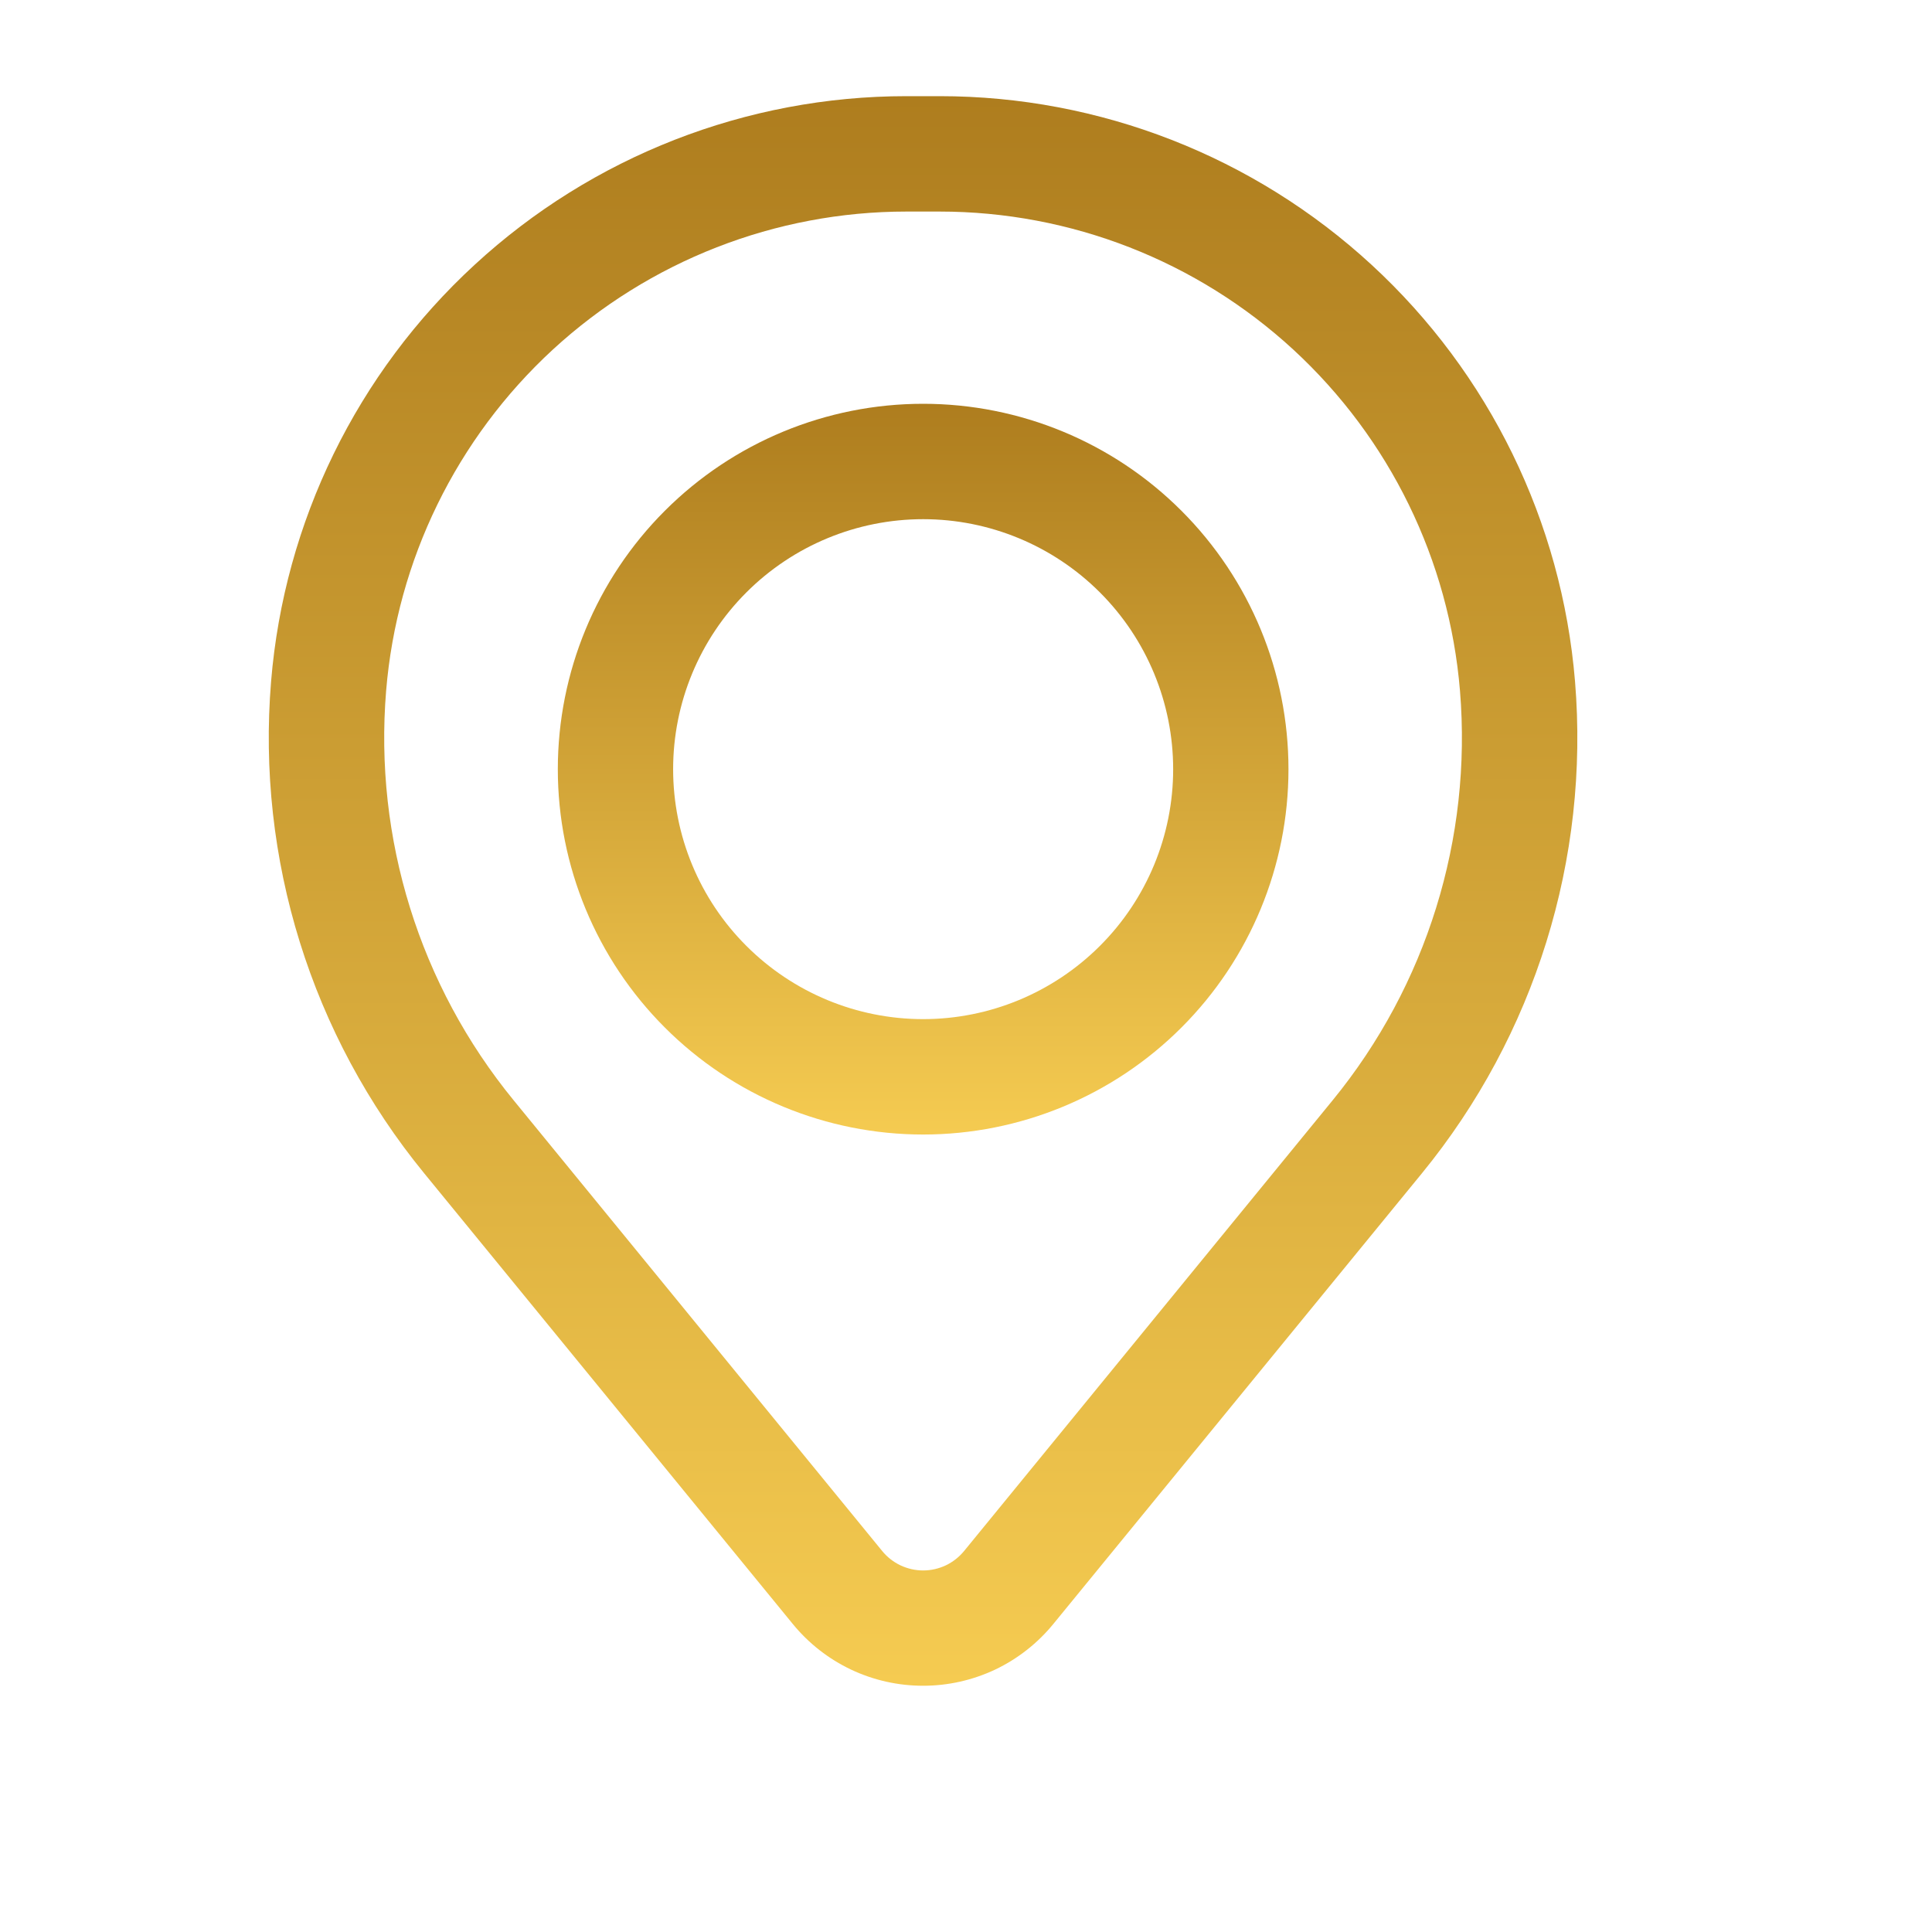
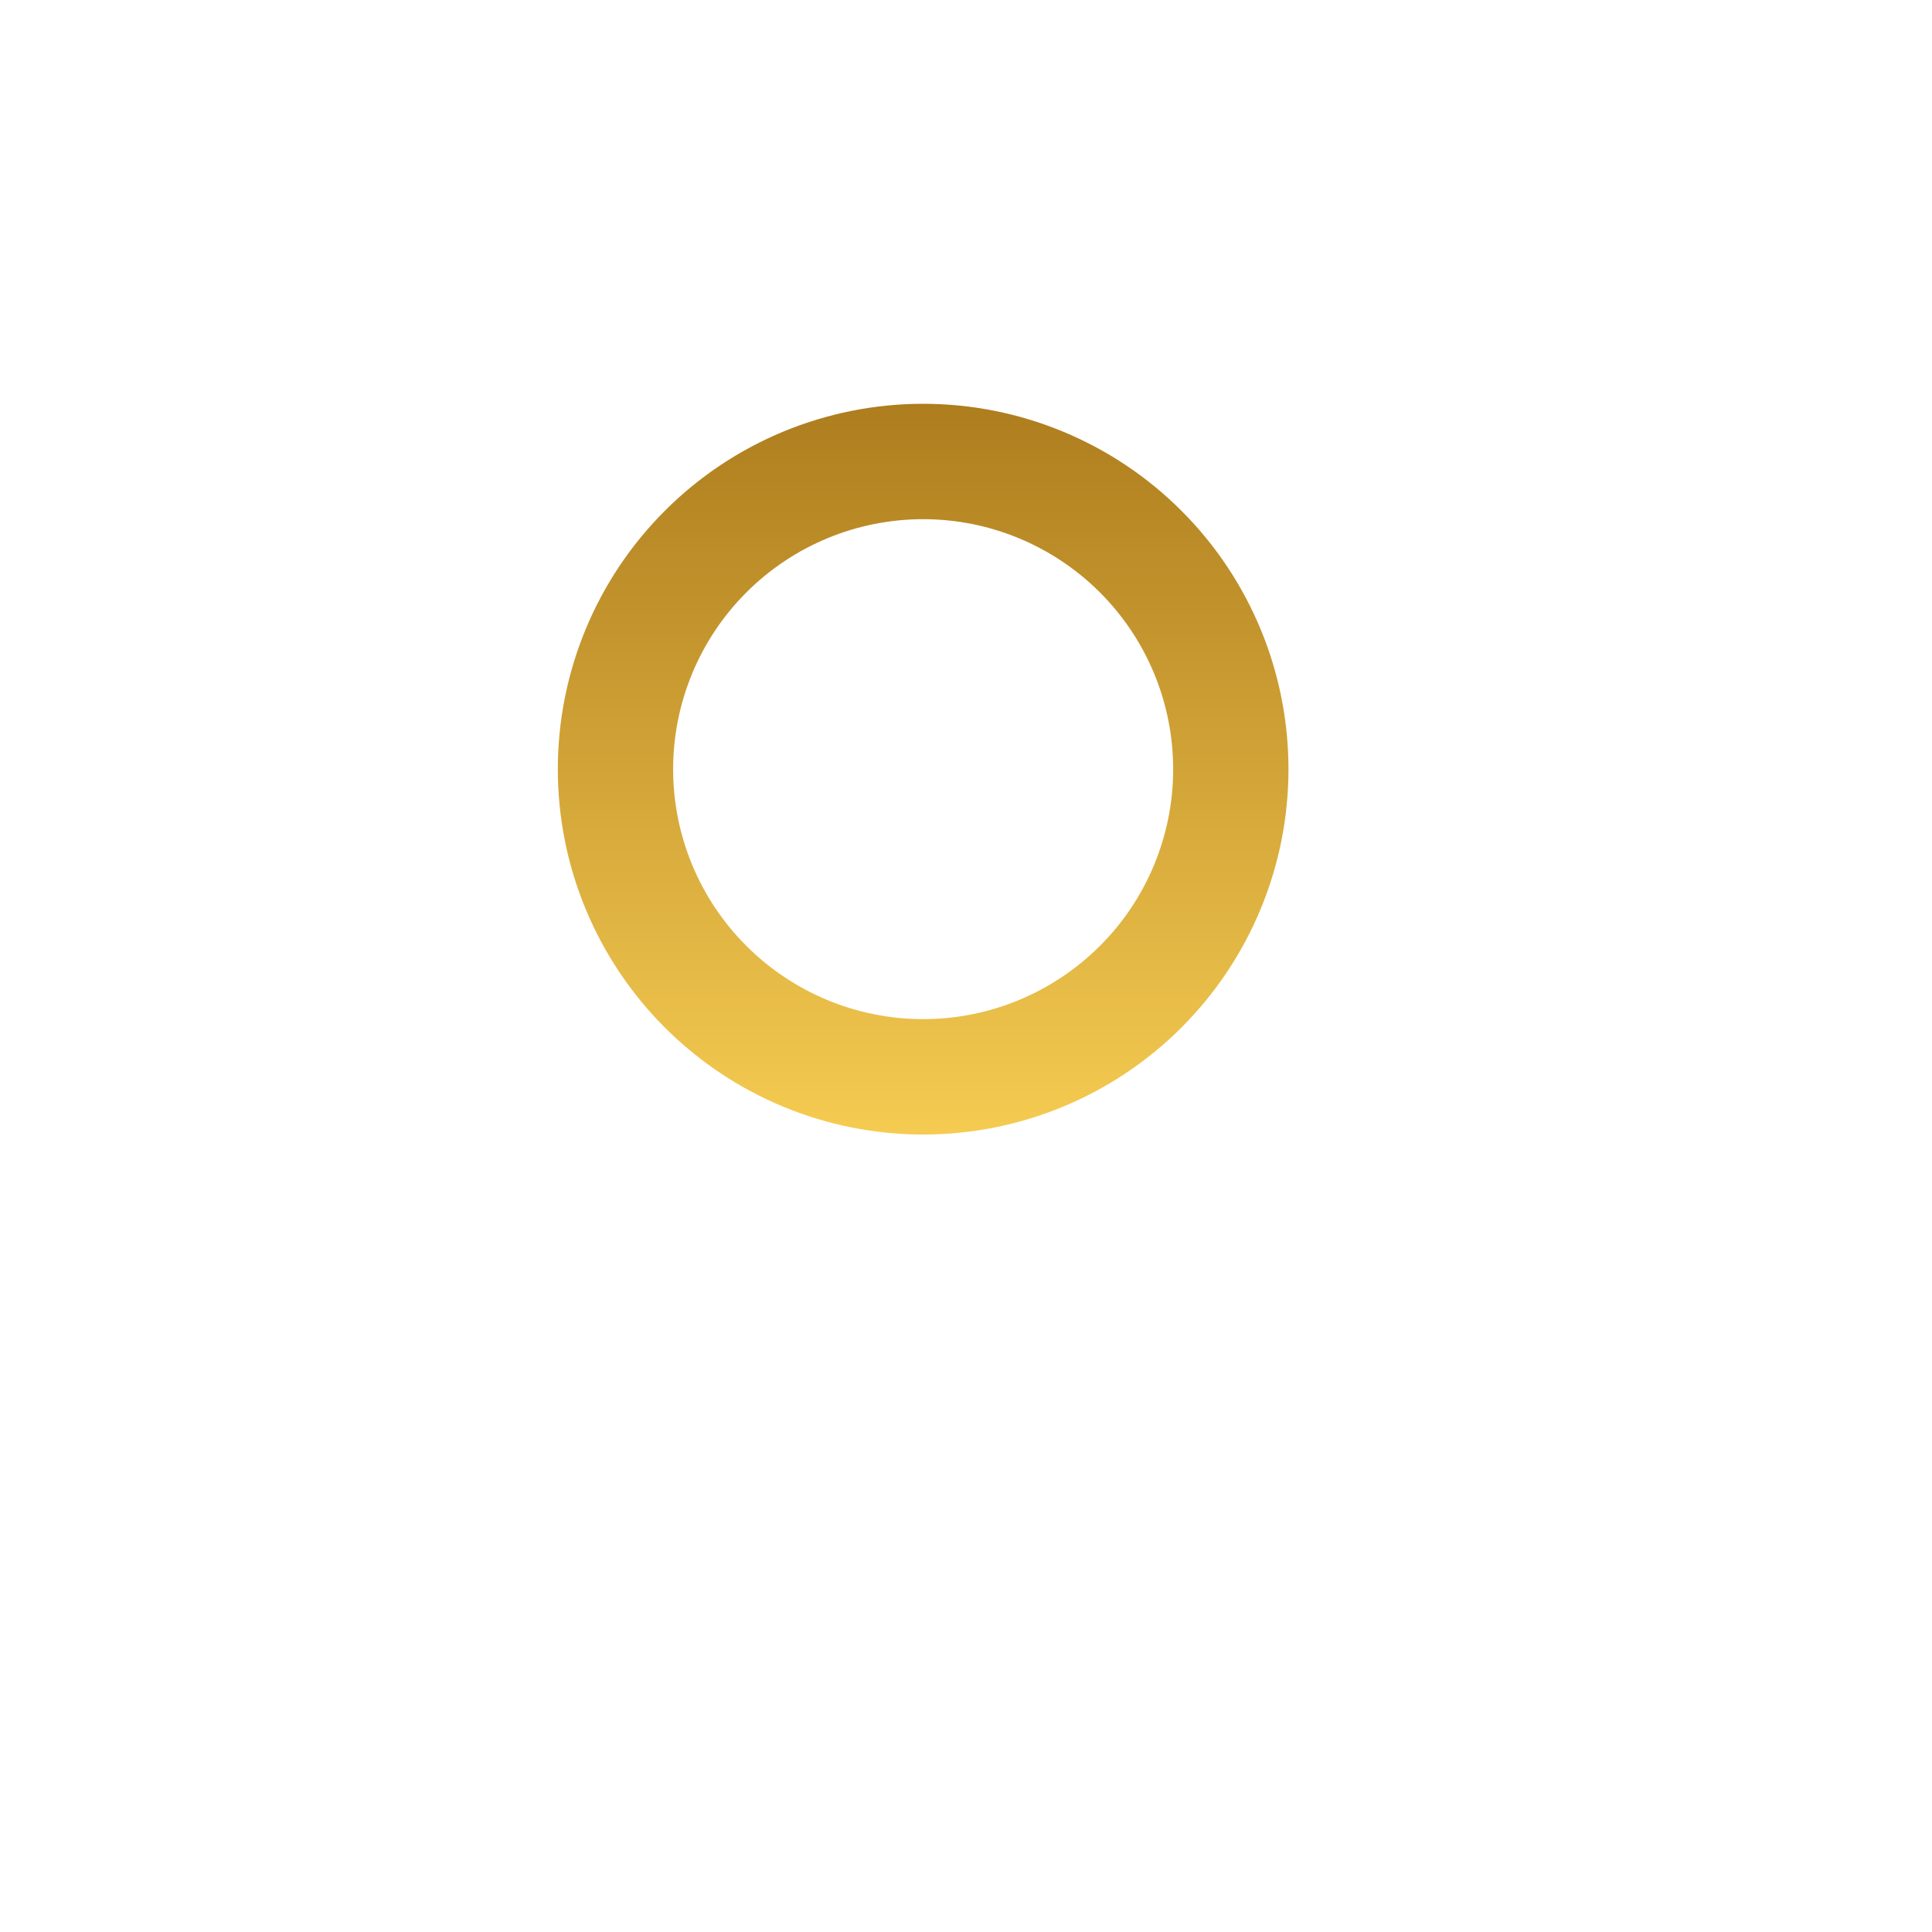
<svg xmlns="http://www.w3.org/2000/svg" width="22" height="22" viewBox="0 0 22 22" fill="none">
  <path fill-rule="evenodd" clip-rule="evenodd" d="M6.352 8.759C6.352 7.655 6.79 6.597 7.57 5.817C8.35 5.036 9.409 4.598 10.512 4.598C11.615 4.598 12.674 5.036 13.454 5.817C14.234 6.597 14.672 7.655 14.672 8.759C14.672 9.862 14.234 10.92 13.454 11.7C12.674 12.481 11.615 12.919 10.512 12.919C9.409 12.919 8.35 12.481 7.57 11.7C6.79 10.92 6.352 9.862 6.352 8.759ZM10.512 5.912C9.757 5.912 9.033 6.212 8.499 6.746C7.965 7.28 7.665 8.004 7.665 8.759C7.665 9.514 7.965 10.238 8.499 10.771C9.033 11.305 9.757 11.605 10.512 11.605C11.267 11.605 11.991 11.305 12.525 10.771C13.059 10.238 13.359 9.514 13.359 8.759C13.359 8.004 13.059 7.28 12.525 6.746C11.991 6.212 11.267 5.912 10.512 5.912Z" fill="url(#paint0_linear_438_297)" />
-   <path fill-rule="evenodd" clip-rule="evenodd" d="M3.087 7.758C3.237 5.942 4.064 4.249 5.405 3.015C6.745 1.78 8.5 1.095 10.322 1.095H10.7C12.522 1.095 14.277 1.78 15.618 3.015C16.958 4.249 17.785 5.942 17.935 7.758C18.102 9.78 17.477 11.789 16.192 13.36L11.994 18.493C11.814 18.713 11.588 18.89 11.332 19.012C11.075 19.133 10.795 19.196 10.511 19.196C10.227 19.196 9.947 19.133 9.691 19.012C9.434 18.89 9.208 18.713 9.028 18.493L4.83 13.36C3.545 11.789 2.92 9.78 3.087 7.758ZM10.322 2.409C8.83 2.409 7.393 2.971 6.295 3.981C5.198 4.992 4.52 6.378 4.397 7.865C4.258 9.549 4.778 11.22 5.848 12.528L10.046 17.662C10.102 17.731 10.174 17.787 10.254 17.825C10.335 17.863 10.423 17.883 10.512 17.883C10.601 17.883 10.689 17.863 10.77 17.825C10.85 17.787 10.921 17.731 10.978 17.662L15.176 12.528C16.245 11.22 16.764 9.548 16.625 7.865C16.502 6.378 15.824 4.992 14.727 3.981C13.629 2.97 12.192 2.409 10.699 2.409H10.322Z" fill="url(#paint1_linear_438_297)" />
  <defs>
    <linearGradient id="paint0_linear_438_297" x1="10.512" y1="4.598" x2="10.512" y2="12.919" gradientUnits="userSpaceOnUse">
      <stop stop-color="#AE7D1E" />
      <stop offset="1" stop-color="#F5CB51" />
    </linearGradient>
    <linearGradient id="paint1_linear_438_297" x1="10.511" y1="1.095" x2="10.511" y2="19.196" gradientUnits="userSpaceOnUse">
      <stop stop-color="#AE7D1E" />
      <stop offset="1" stop-color="#F5CB51" />
    </linearGradient>
  </defs>
</svg>